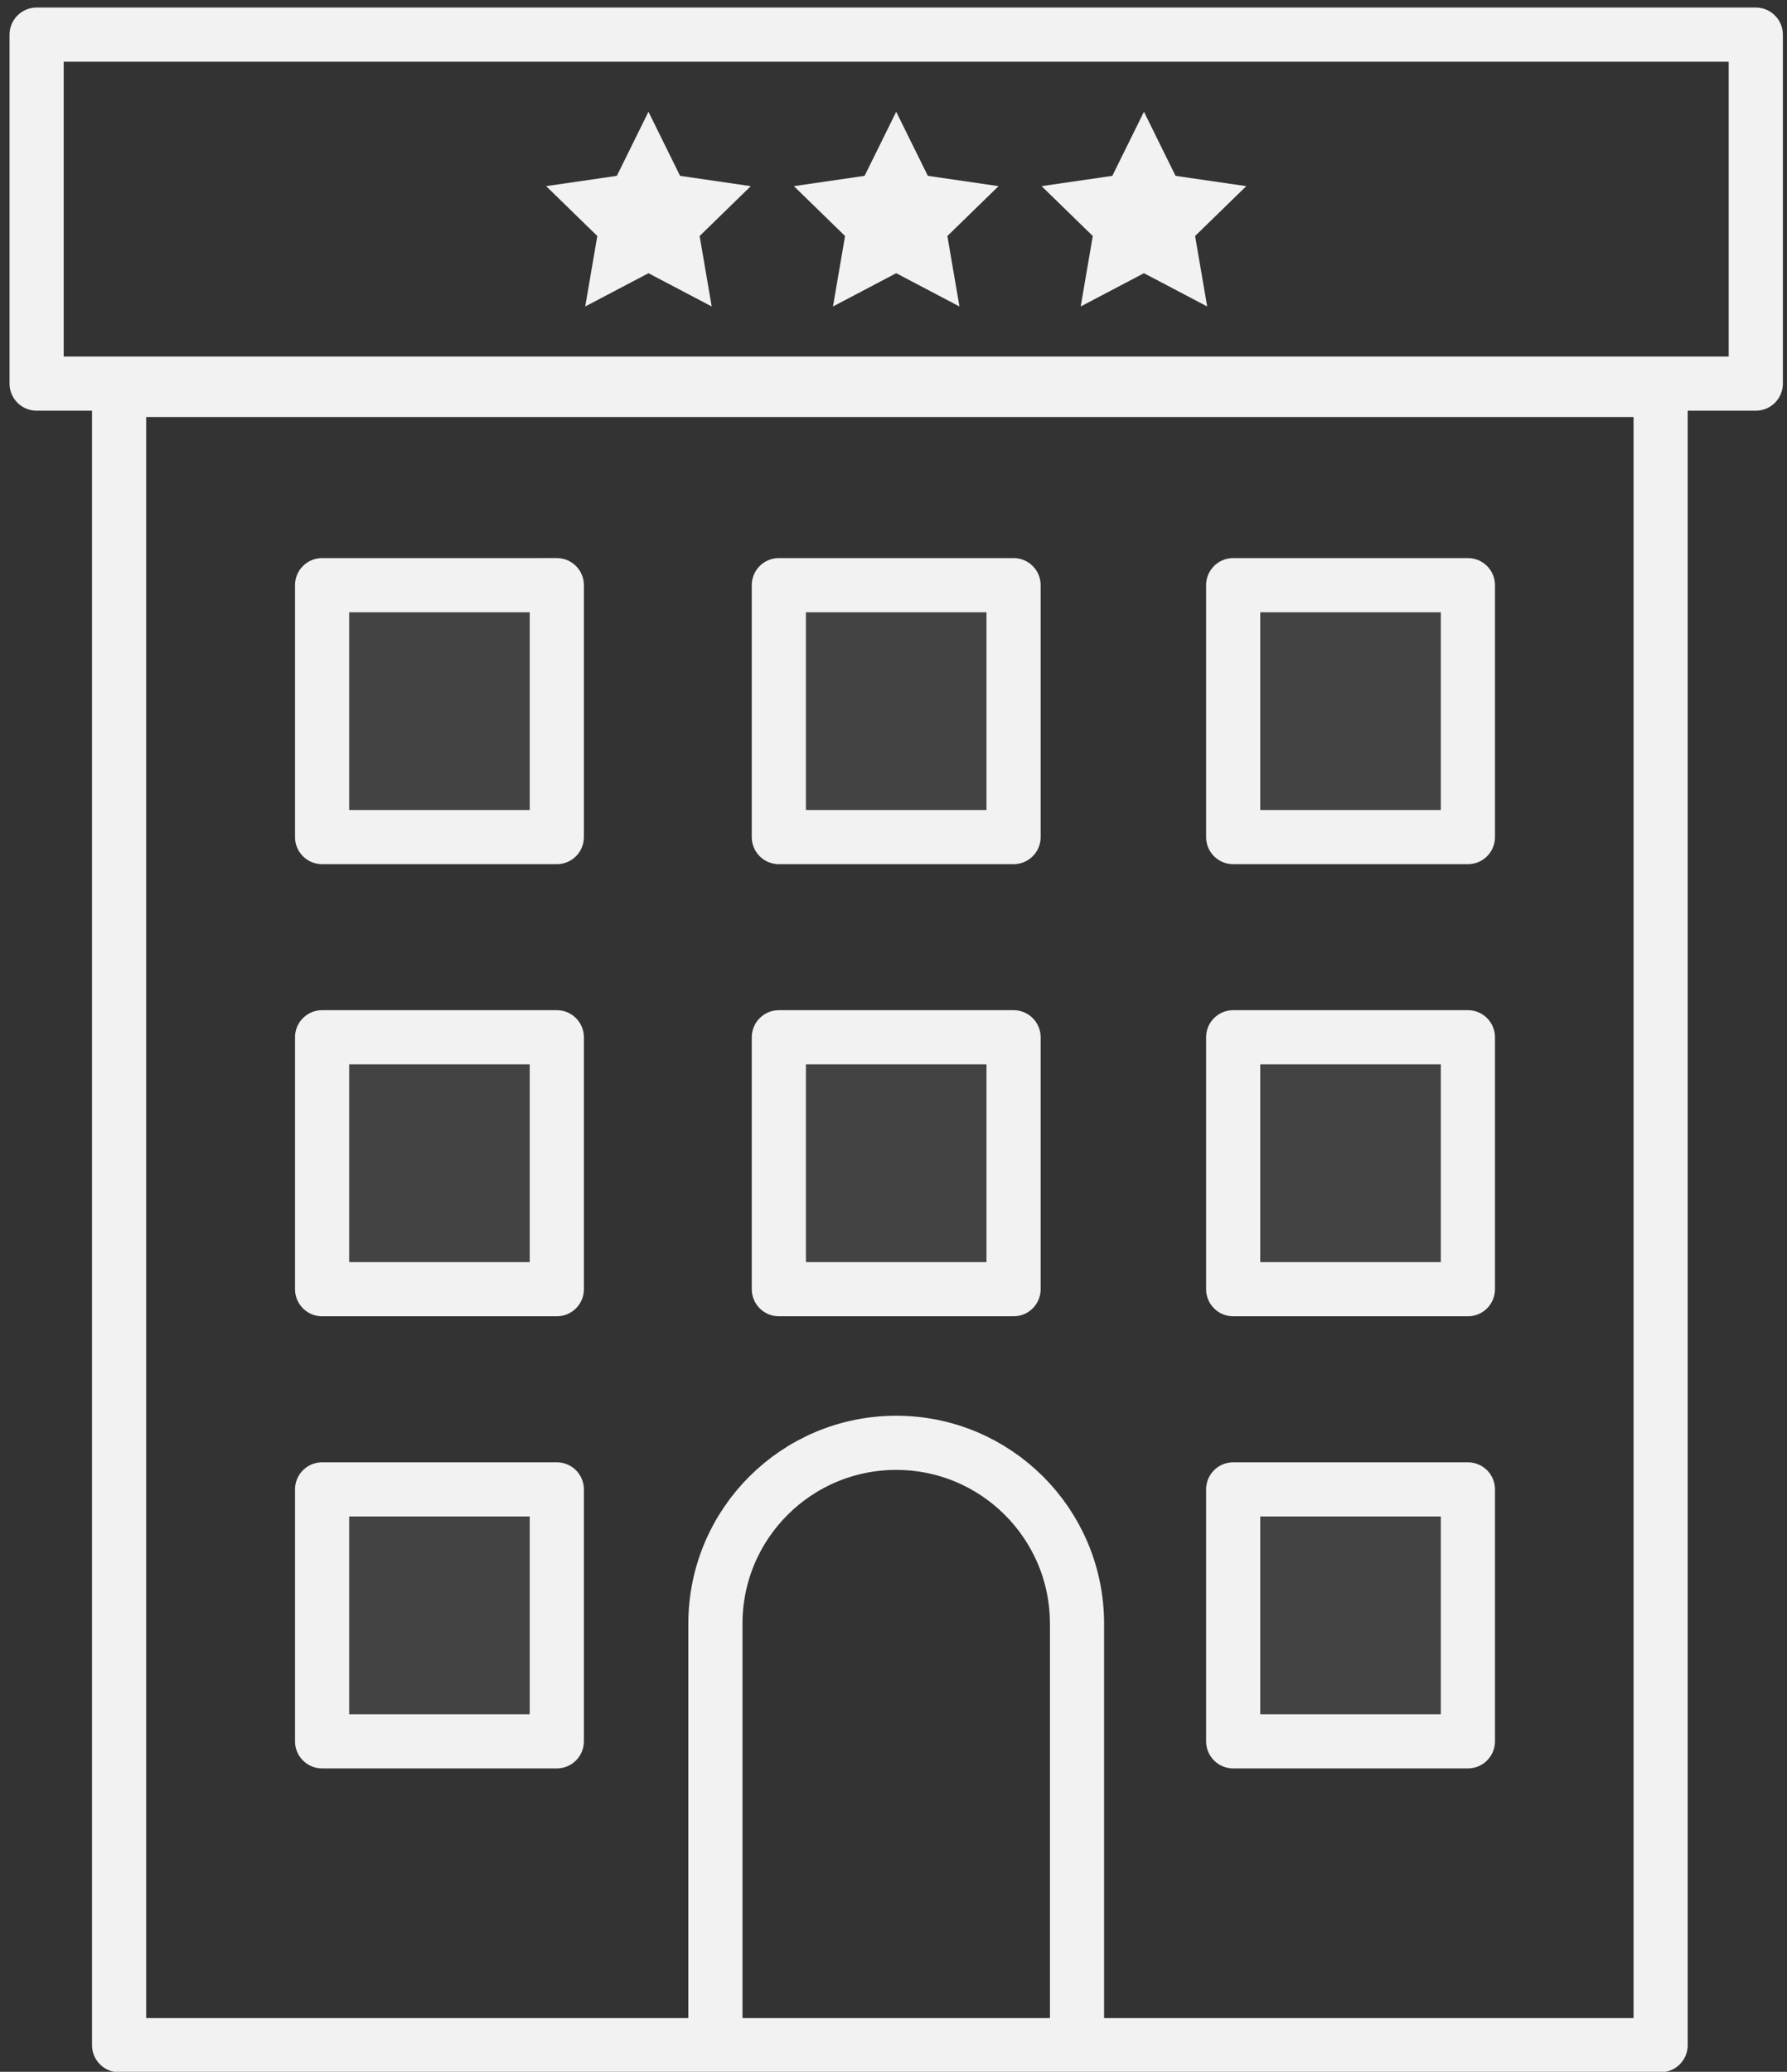
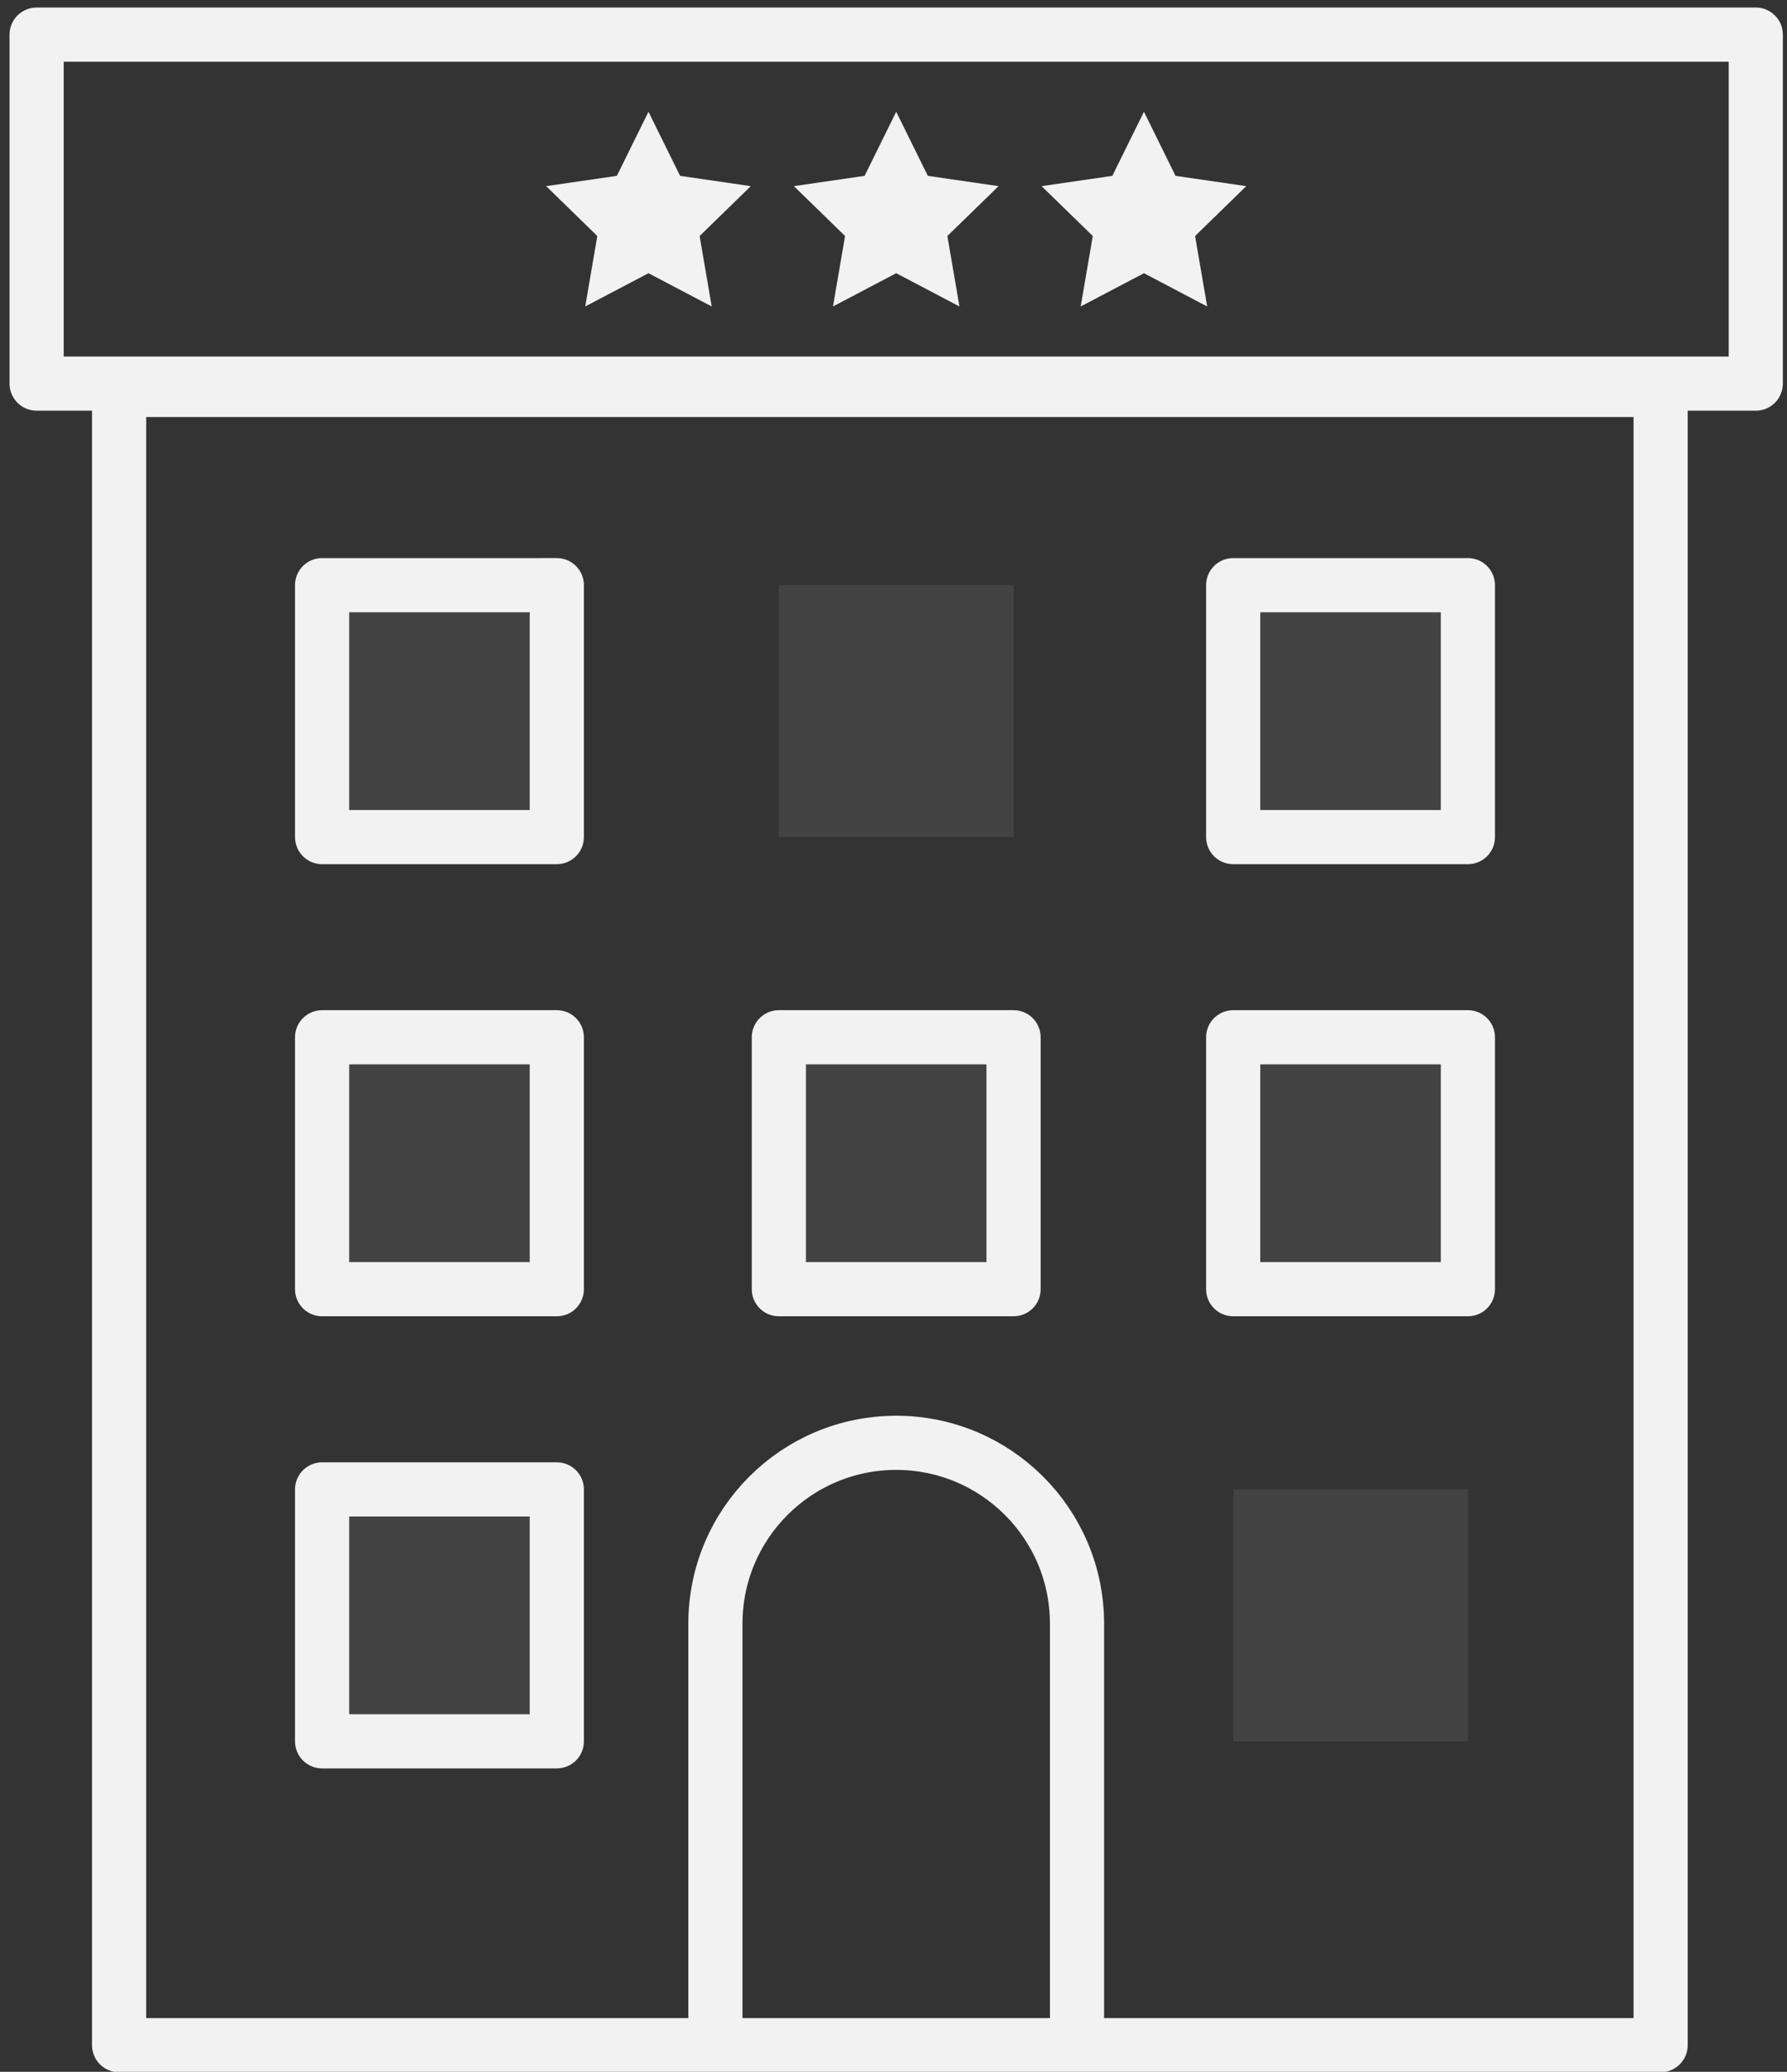
<svg xmlns="http://www.w3.org/2000/svg" width="132" height="153" viewBox="0 0 132 153">
  <rect x="0" y="0" width="132" height="153" fill="#333333" stroke="none" />
  <g>
    <g>
      <path fill="none" stroke="#f2f2f2" stroke-linejoin="round" stroke-miterlimit="20" stroke-width="4" d="M122.665 151.033v0H8.797v0V28.798v0h113.868v0z" />
    </g>
    <g>
      <path fill="none" stroke="#f2f2f2" stroke-linejoin="round" stroke-miterlimit="20" stroke-width="4" d="M52.845 151.034v0-31.128c0-7.376 5.979-13.355 13.355-13.355 7.375 0 13.355 5.98 13.355 13.355v31.127" />
    </g>
    <g opacity=".3">
      <g opacity=".3">
        <path fill="#f2f2f2" d="M41.13 61.818H23.792V43.214H41.13z" />
      </g>
    </g>
    <g opacity=".3">
      <g opacity=".3">
        <path fill="#f2f2f2" d="M41.13 95.205H23.792V76.601H41.13z" />
      </g>
    </g>
    <g opacity=".3">
      <g opacity=".3">
        <path fill="#f2f2f2" d="M41.13 128.594H23.792V109.99H41.13z" />
      </g>
    </g>
    <g opacity=".3">
      <g opacity=".3">
        <path fill="#f2f2f2" d="M74.869 61.818H57.531V43.214h17.338z" />
      </g>
    </g>
    <g opacity=".3">
      <g opacity=".3">
        <path fill="#f2f2f2" d="M74.869 95.205H57.531V76.601h17.338z" />
      </g>
    </g>
    <g opacity=".3">
      <g opacity=".3">
        <path fill="#f2f2f2" d="M108.429 61.818H91.091V43.214h17.338z" />
      </g>
    </g>
    <g opacity=".3">
      <g opacity=".3">
        <path fill="#f2f2f2" d="M108.429 95.205H91.091V76.601h17.338z" />
      </g>
    </g>
    <g opacity=".3">
      <g opacity=".3">
        <path fill="#f2f2f2" d="M108.429 128.594H91.091V109.99h17.338z" />
      </g>
    </g>
    <g>
      <path fill="none" stroke="#f2f2f2" stroke-linejoin="round" stroke-miterlimit="20" stroke-width="4" d="M41.13 61.818v0H23.792v0-18.604 0H41.13v0z" />
    </g>
    <g>
      <path fill="none" stroke="#f2f2f2" stroke-linejoin="round" stroke-miterlimit="20" stroke-width="4" d="M41.13 95.205v0H23.792v0-18.604 0H41.13v0z" />
    </g>
    <g>
      <path fill="none" stroke="#f2f2f2" stroke-linejoin="round" stroke-miterlimit="20" stroke-width="4" d="M41.13 128.594v0H23.792v0-18.604 0H41.13v0z" />
    </g>
    <g>
-       <path fill="none" stroke="#f2f2f2" stroke-linejoin="round" stroke-miterlimit="20" stroke-width="4" d="M74.869 61.818v0H57.531v0-18.604 0h17.338v0z" />
-     </g>
+       </g>
    <g>
      <path fill="none" stroke="#f2f2f2" stroke-linejoin="round" stroke-miterlimit="20" stroke-width="4" d="M74.869 95.205v0H57.531v0-18.604 0h17.338v0z" />
    </g>
    <g>
      <path fill="none" stroke="#f2f2f2" stroke-linejoin="round" stroke-miterlimit="20" stroke-width="4" d="M129.694 28.329v0H2.705v0V2.557v0h126.989v0z" />
    </g>
    <g>
      <path fill="#f2f2f2" d="M66.2 8.254l2.336 4.733 5.223.76-3.78 3.683.892 5.202-4.671-2.456-4.671 2.456.892-5.202-3.78-3.684 5.223-.759z" />
    </g>
    <g>
      <path fill="#f2f2f2" d="M84.5 8.254l2.334 4.733 5.224.76-3.78 3.683.892 5.202-4.67-2.456-4.673 2.456.893-5.202-3.78-3.684 5.223-.759z" />
    </g>
    <g>
      <path fill="#f2f2f2" d="M47.9 8.254l2.336 4.733 5.223.76-3.78 3.683.892 5.202-4.671-2.456-4.671 2.456.892-5.202-3.78-3.684 5.223-.759z" />
    </g>
    <g>
      <path fill="none" stroke="#f2f2f2" stroke-linejoin="round" stroke-miterlimit="20" stroke-width="4" d="M108.429 61.818v0H91.091v0-18.604 0h17.338v0z" />
    </g>
    <g>
      <path fill="none" stroke="#f2f2f2" stroke-linejoin="round" stroke-miterlimit="20" stroke-width="4" d="M108.429 95.205v0H91.091v0-18.604 0h17.338v0z" />
    </g>
    <g>
-       <path fill="none" stroke="#f2f2f2" stroke-linejoin="round" stroke-miterlimit="20" stroke-width="4" d="M108.429 128.594v0H91.091v0-18.604 0h17.338v0z" />
-     </g>
+       </g>
  </g>
</svg>